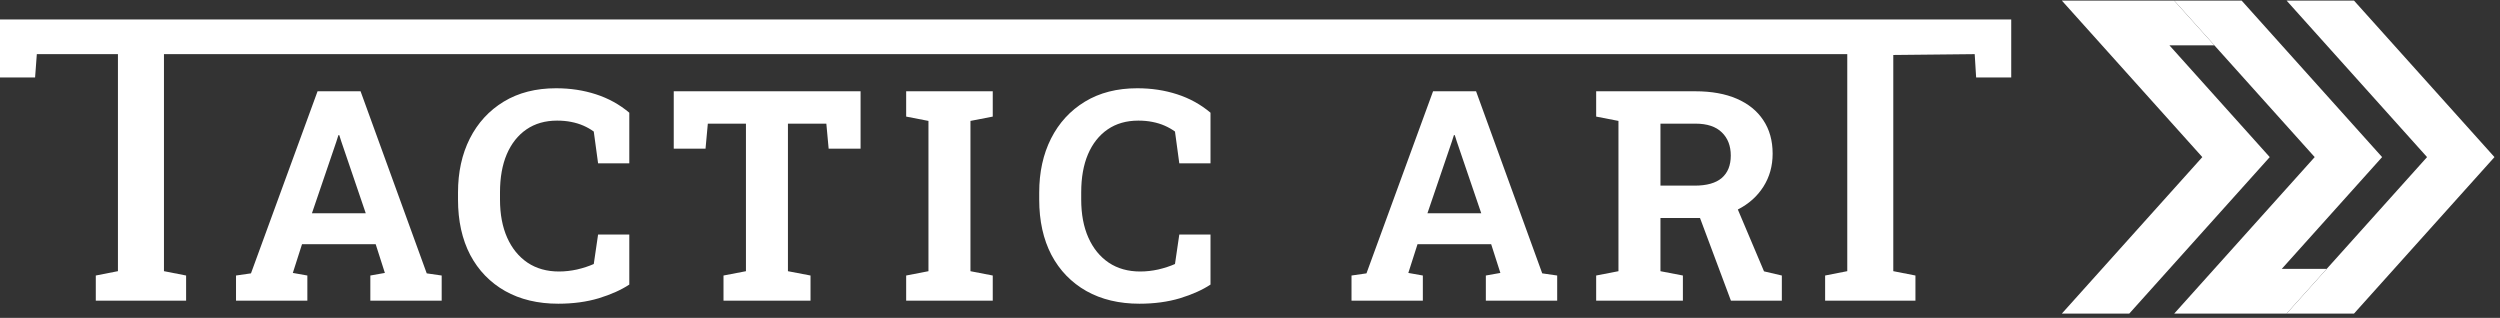
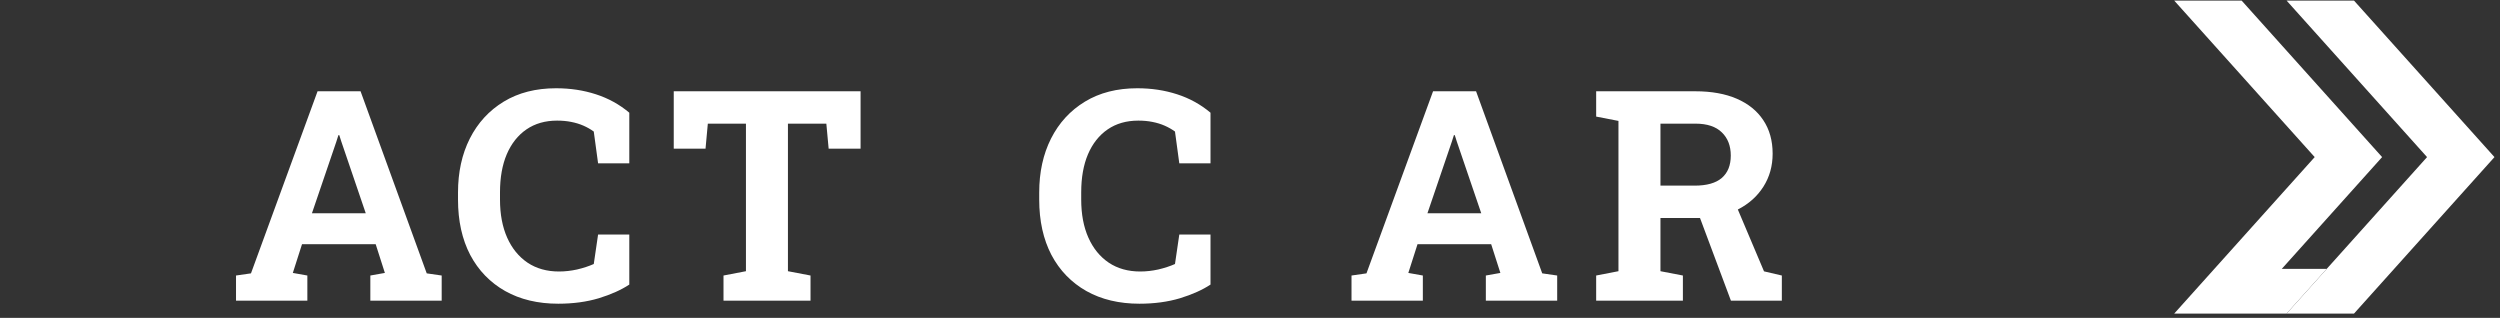
<svg xmlns="http://www.w3.org/2000/svg" width="291" height="37" viewBox="0 0 291 37" fill="none">
  <rect x="0" y="0" width="291" height="37" fill="#333333" stroke="none" />
  <path d="M27.472 35V32.07L29.213 31.819L36.964 10.625H41.97L49.671 31.819L51.412 32.07V35H43.108V32.07L44.799 31.769L43.728 28.421H35.156L34.085 31.769L35.776 32.07V35H27.472ZM36.311 24.821H42.572L39.727 16.468L39.492 15.731H39.392L39.141 16.518L36.311 24.821Z" fill="white" />
  <path d="M64.98 35.352C62.614 35.352 60.555 34.861 58.803 33.878C57.05 32.885 55.694 31.484 54.735 29.676C53.786 27.857 53.312 25.709 53.312 23.231V22.411C53.312 20.045 53.769 17.952 54.684 16.133C55.611 14.302 56.928 12.868 58.635 11.83C60.343 10.792 62.374 10.273 64.729 10.273C66.381 10.273 67.927 10.508 69.366 10.976C70.817 11.445 72.112 12.16 73.25 13.119V19.012H69.617L69.115 15.312C68.747 15.045 68.345 14.816 67.91 14.626C67.475 14.436 67 14.291 66.487 14.191C65.985 14.09 65.438 14.04 64.846 14.04C63.462 14.04 62.274 14.381 61.28 15.061C60.287 15.742 59.523 16.708 58.987 17.958C58.462 19.196 58.2 20.67 58.2 22.377V23.231C58.2 24.939 58.479 26.417 59.037 27.667C59.595 28.917 60.388 29.888 61.414 30.58C62.441 31.261 63.658 31.602 65.064 31.602C65.767 31.602 66.47 31.523 67.173 31.367C67.888 31.2 68.535 30.988 69.115 30.731L69.617 27.299H73.25V33.125C72.302 33.75 71.118 34.28 69.701 34.715C68.284 35.139 66.71 35.352 64.98 35.352Z" fill="white" />
  <path d="M84.216 35V32.07L86.828 31.568V14.392H82.391L82.124 17.305H78.424V10.625H100.171V17.305H96.454L96.186 14.392H91.716V31.568L94.345 32.07V35H84.216Z" fill="white" />
-   <path d="M105.478 35V32.07L108.073 31.568V14.074L105.478 13.571V10.625H115.556V13.571L112.961 14.074V31.568L115.556 32.07V35H105.478Z" fill="white" />
  <path d="M132.633 35.352C130.267 35.352 128.208 34.861 126.455 33.878C124.703 32.885 123.347 31.484 122.387 29.676C121.439 27.857 120.964 25.709 120.964 23.231V22.411C120.964 20.045 121.422 17.952 122.337 16.133C123.263 14.302 124.58 12.868 126.288 11.83C127.996 10.792 130.027 10.273 132.382 10.273C134.033 10.273 135.579 10.508 137.019 10.976C138.47 11.445 139.765 12.16 140.903 13.119V19.012H137.27L136.768 15.312C136.4 15.045 135.998 14.816 135.562 14.626C135.127 14.436 134.653 14.291 134.14 14.191C133.637 14.09 133.09 14.04 132.499 14.04C131.115 14.04 129.926 14.381 128.933 15.061C127.94 15.742 127.175 16.708 126.64 17.958C126.115 19.196 125.853 20.67 125.853 22.377V23.231C125.853 24.939 126.132 26.417 126.69 27.667C127.248 28.917 128.04 29.888 129.067 30.58C130.094 31.261 131.31 31.602 132.717 31.602C133.42 31.602 134.123 31.523 134.826 31.367C135.54 31.2 136.187 30.988 136.768 30.731L137.27 27.299H140.903V33.125C139.954 33.75 138.771 34.28 137.354 34.715C135.936 35.139 134.363 35.352 132.633 35.352Z" fill="white" />
  <path d="M157.316 35V32.07L159.057 31.819L166.808 10.625H171.814L179.515 31.819L181.256 32.07V35H172.952V32.07L174.643 31.769L173.571 28.421H165L163.929 31.769L165.619 32.07V35H157.316ZM166.155 24.821H172.416L169.57 16.468L169.336 15.731H169.235L168.984 16.518L166.155 24.821Z" fill="white" />
-   <path d="M11.15 32.07V35H21.663V32.07L19.085 31.564V6.302H215.022V31.564L212.444 32.07V35H222.958V32.07L220.379 31.564V6.4L229.855 6.302L230.022 9.015H234.107V2.264H0V9.015H4.085L4.286 6.302H13.728V31.564L11.15 32.07Z" fill="white" />
  <path fill-rule="evenodd" clip-rule="evenodd" d="M274.007 36.5H266.16L270.831 31.296L282.509 18.286L266.16 0.071H274.007L290.357 18.286L274.007 36.5Z" fill="white" />
-   <path d="M240 0.071L256.35 18.286L240 36.5H247.848L264.198 18.286L252.519 5.275H257.751L253.08 0.071H240Z" fill="white" />
  <path d="M260.928 0.071H253.08L257.751 5.275L269.43 18.286L253.08 36.5H266.16L270.831 31.296H265.599L277.277 18.286L260.928 0.071Z" fill="white" />
  <path fill-rule="evenodd" clip-rule="evenodd" d="M185.794 35V32.07L188.389 31.568V14.074L185.794 13.571V10.625H197.345C199.22 10.625 200.827 10.915 202.167 11.495C203.506 12.076 204.533 12.907 205.247 13.99C205.972 15.072 206.335 16.373 206.335 17.891C206.335 19.319 205.978 20.597 205.264 21.724C204.549 22.852 203.556 23.739 202.284 24.386L205.331 31.585L207.406 32.07V35H201.48L197.881 25.374H193.277V31.568L195.889 32.07V35H185.794ZM197.261 21.607H193.277V14.392H197.345C198.707 14.392 199.733 14.732 200.425 15.413C201.117 16.083 201.463 16.981 201.463 18.108C201.463 19.247 201.112 20.117 200.409 20.72C199.717 21.311 198.668 21.607 197.261 21.607Z" fill="white" />
</svg>